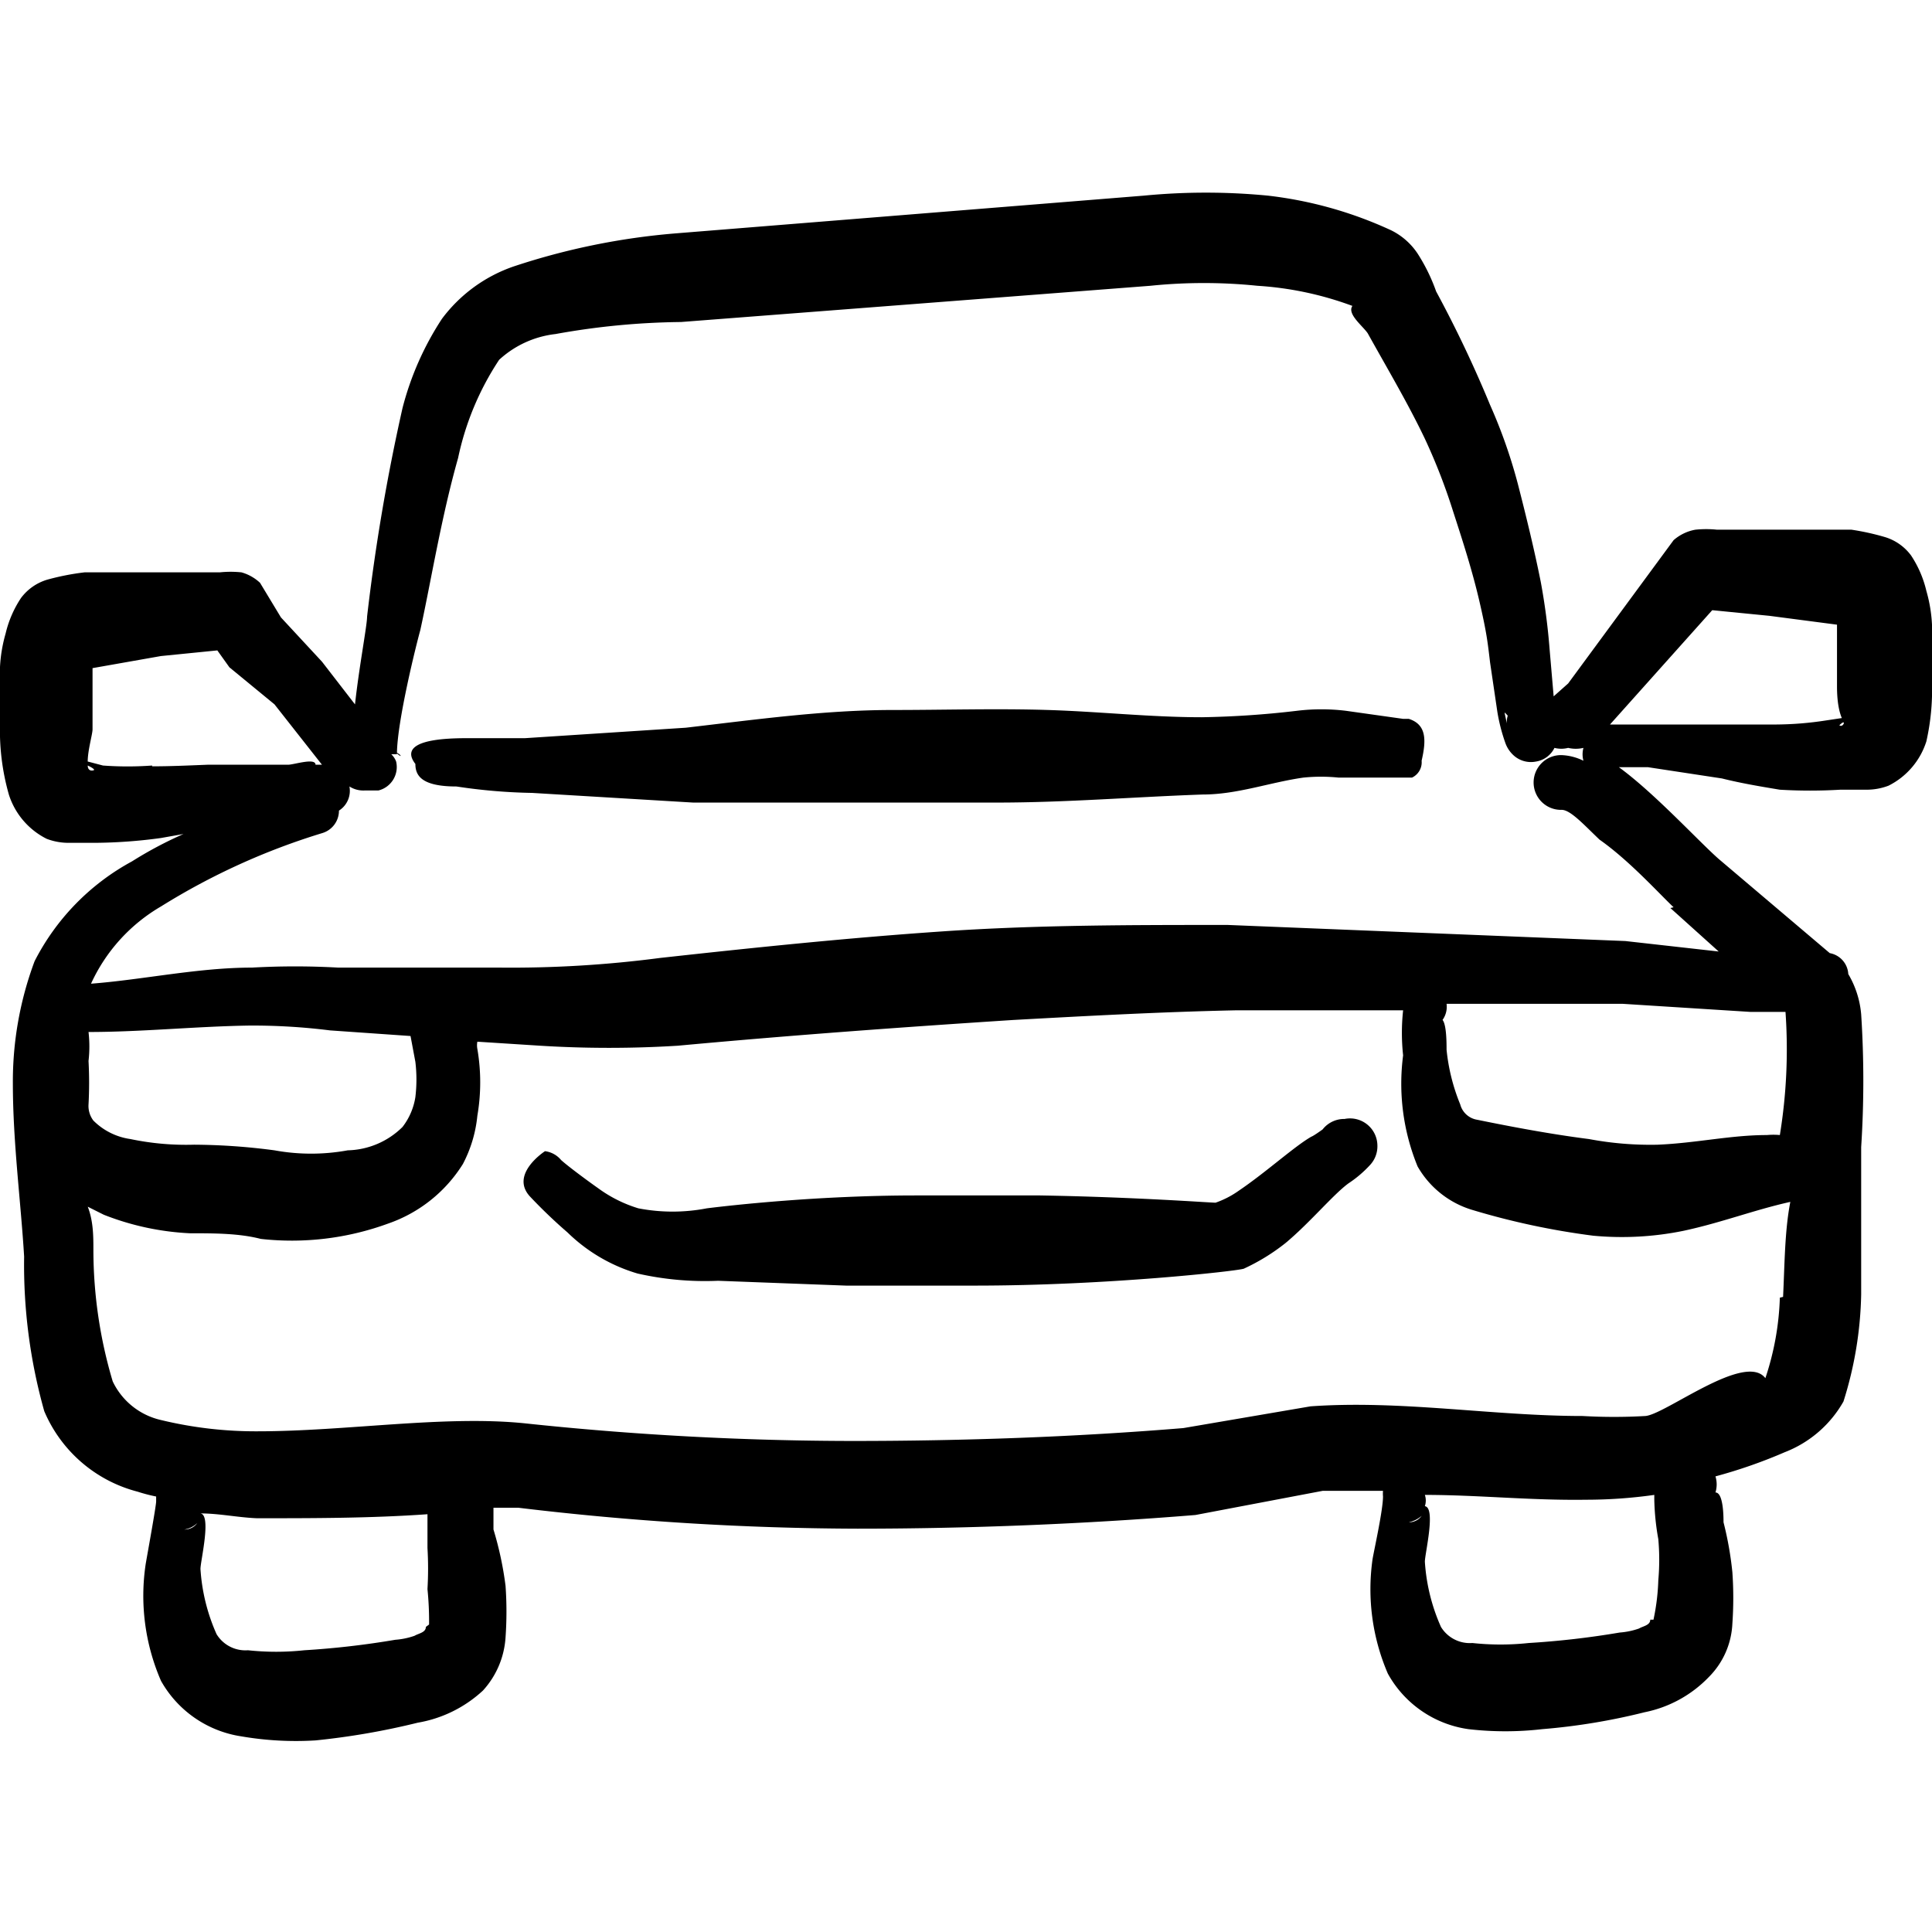
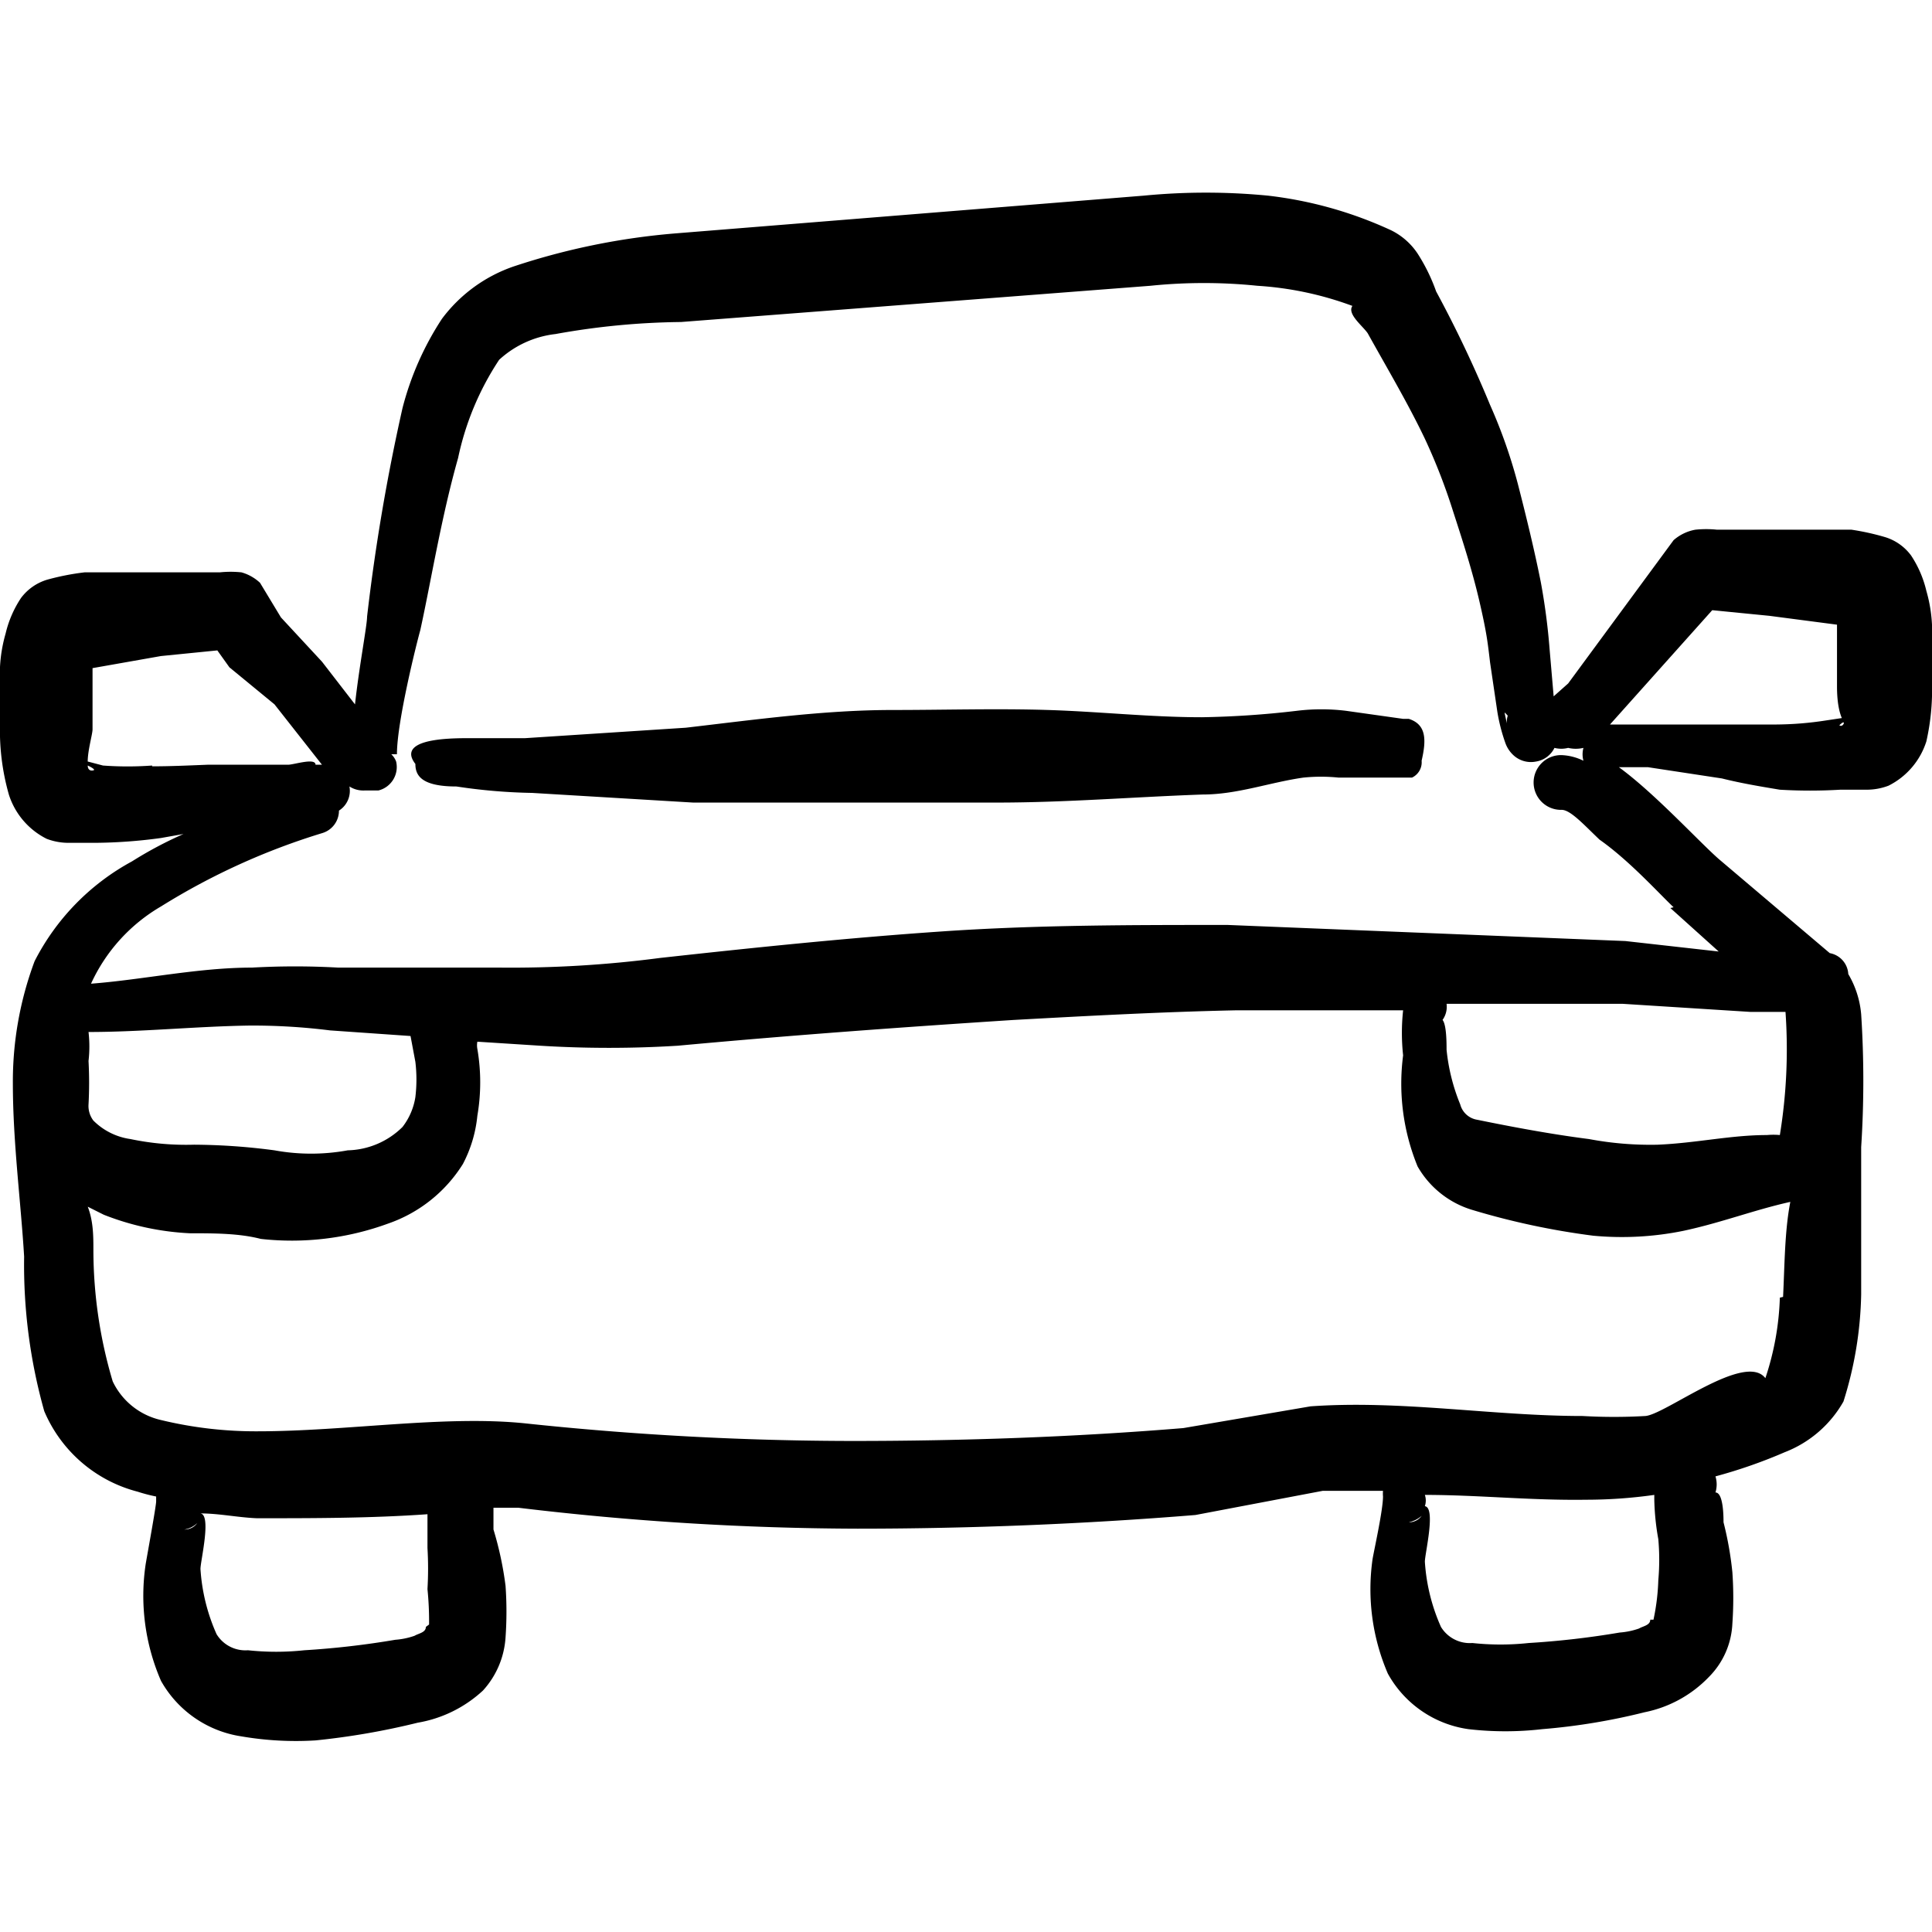
<svg xmlns="http://www.w3.org/2000/svg" viewBox="0 0 100 100" id="Car-4--Streamline-Freehand" height="100" width="100">
  <desc>
    Car 4 Streamline Icon: https://streamlinehq.com
  </desc>
  <g>
    <path d="M72.917 37.208h-0.292l-2.958 -0.417a10.5 10.5 0 0 0 -2.542 0 47.917 47.917 0 0 1 -4.917 0.333c-2.667 0 -5.292 -0.292 -7.958 -0.375s-5.333 0 -8.042 0c-3.542 0 -7.125 0.5 -10.708 0.917l-8.333 0.542 -3.042 0c-2.708 0 -3.208 0.583 -2.625 1.333 0 0.583 0.292 1.167 2.125 1.167a29.167 29.167 0 0 0 3.917 0.333l8.333 0.5 7.875 0 7.875 0c3.542 0 7.083 -0.292 10.625 -0.417 1.792 0 3.458 -0.625 5.208 -0.875a9.042 9.042 0 0 1 1.833 0l3.167 0h0.417l0.208 0a0.875 0.875 0 0 0 0.5 -0.875c0.25 -1.083 0.25 -1.875 -0.667 -2.167Z" fill="#000000" stroke-width="4.167" />
-     <path d="M20.458 38.917c0.375 0.375 0.375 0.167 0 0Z" fill="#000000" stroke-width="4.167" />
-     <path d="M69.583 57.917a1.417 1.417 0 0 0 -1.125 0.542s-0.458 0.333 -0.583 0.375c-0.875 0.5 -2.333 1.833 -3.75 2.792a4.792 4.792 0 0 1 -1.208 0.625c-0.292 0 -4.167 -0.292 -9.083 -0.375l-6.417 0c-5 0 -9.5 0.5 -10.833 0.667a9.333 9.333 0 0 1 -3.542 0 6.917 6.917 0 0 1 -2.083 -1.042c-0.417 -0.292 -1.5 -1.083 -1.917 -1.458a1.292 1.292 0 0 0 -0.833 -0.458s-1.875 1.208 -0.75 2.375a26.375 26.375 0 0 0 1.917 1.833 8.708 8.708 0 0 0 3.625 2.125 15.792 15.792 0 0 0 4.167 0.375l6.625 0.25 6.667 0c6.833 0 13.542 -0.75 13.917 -0.875a10.542 10.542 0 0 0 2.167 -1.333c1.25 -1.042 2.458 -2.5 3.25 -3.083a5.958 5.958 0 0 0 1.125 -0.958 1.417 1.417 0 0 0 0.375 -1 1.417 1.417 0 0 0 -1.708 -1.375Z" fill="#000000" stroke-width="4.167" />
+     <path d="M20.458 38.917Z" fill="#000000" stroke-width="4.167" />
    <path d="M99.708 30.583a5.667 5.667 0 0 0 -0.792 -1.833 2.625 2.625 0 0 0 -1.375 -0.958 13 13 0 0 0 -1.708 -0.375l-3.583 0h-3.375a5.417 5.417 0 0 0 -1.125 0 2.333 2.333 0 0 0 -1.125 0.542l-5.458 7.417 -0.75 0.667 -0.208 -2.417a33.333 33.333 0 0 0 -0.458 -3.5c-0.333 -1.667 -0.75 -3.375 -1.167 -5a26.833 26.833 0 0 0 -1.458 -4.167 62.5 62.5 0 0 0 -2.792 -5.875 9.417 9.417 0 0 0 -0.958 -1.958 3.5 3.5 0 0 0 -1.375 -1.208 20.833 20.833 0 0 0 -6.375 -1.792 33.333 33.333 0 0 0 -6.417 0l-24.292 1.958a35.792 35.792 0 0 0 -8.333 1.708 7.792 7.792 0 0 0 -3.708 2.708A15.417 15.417 0 0 0 20.833 21.125a102.708 102.708 0 0 0 -1.833 10.792c0 0.458 -0.417 2.625 -0.625 4.542L16.667 34.25l-2.125 -2.292 -1.083 -1.792A2.333 2.333 0 0 0 12.5 29.625a5.417 5.417 0 0 0 -1.125 0h-3.417l-3.583 0a13 13 0 0 0 -1.917 0.375 2.625 2.625 0 0 0 -1.375 0.958 5.667 5.667 0 0 0 -0.792 1.833 7.667 7.667 0 0 0 -0.292 1.75L0 37.5a12.125 12.125 0 0 0 0.458 3.625 3.875 3.875 0 0 0 1.958 2.292 3.167 3.167 0 0 0 1.125 0.208l1.375 0a26.25 26.25 0 0 0 3.417 -0.25l1.167 -0.208a20.375 20.375 0 0 0 -2.667 1.417 12.167 12.167 0 0 0 -5.042 5.167 17.792 17.792 0 0 0 -1.125 6.333c0 3.042 0.417 6.167 0.583 8.958a27.917 27.917 0 0 0 1.042 8 7.208 7.208 0 0 0 4.833 4.167 8.333 8.333 0 0 0 0.958 0.25s0 0 0 0.25 -0.458 2.75 -0.542 3.25A11.042 11.042 0 0 0 8.333 87a5.75 5.75 0 0 0 4.167 2.875 16.667 16.667 0 0 0 3.833 0.208 38 38 0 0 0 5.292 -0.917A6.583 6.583 0 0 0 25 87.5a4.5 4.5 0 0 0 1.167 -2.75 19 19 0 0 0 0 -2.667 17.625 17.625 0 0 0 -0.625 -2.917s0 -0.708 0 -1.125l1.292 0a150 150 0 0 0 17.542 1.083c5.917 0 11.875 -0.25 17.5 -0.708l6.583 -1.25 3.125 0a1.792 1.792 0 0 0 0 0.292c0 0.708 -0.458 2.75 -0.542 3.25a11.042 11.042 0 0 0 0.792 5.917 5.667 5.667 0 0 0 4.167 2.875 16.667 16.667 0 0 0 3.833 0 32.625 32.625 0 0 0 5.292 -0.875 6.333 6.333 0 0 0 3.333 -1.833 4.167 4.167 0 0 0 1.208 -2.75 19 19 0 0 0 0 -2.667 17.625 17.625 0 0 0 -0.458 -2.583c0 -0.25 0 -1.542 -0.417 -1.542a1.417 1.417 0 0 0 0 -0.833 26 26 0 0 0 3.583 -1.25 5.958 5.958 0 0 0 3.042 -2.625 19.542 19.542 0 0 0 0.917 -5.542l0 -7.625a53.25 53.25 0 0 0 0 -6.875 4.917 4.917 0 0 0 -0.667 -2.083 1.167 1.167 0 0 0 -0.958 -1.083l-5.75 -4.875c-1.042 -0.917 -3.333 -3.417 -5.167 -4.75h1.5l3.833 0.583c1 0.25 2 0.417 3 0.583a26.25 26.25 0 0 0 3.125 0l1.375 0a3.167 3.167 0 0 0 1.125 -0.208 3.875 3.875 0 0 0 1.958 -2.292 12.125 12.125 0 0 0 0.292 -3l0 -3.042a7.667 7.667 0 0 0 -0.292 -1.75Zm-21.667 6.458a1.125 1.125 0 0 0 0 0.667c-0.167 -0.958 -0.25 -0.917 0 -0.667Zm-73.5 2.583s0.458 0.208 0.292 0.25 -0.292 -0.042 -0.292 -0.25Zm3.333 0a17.417 17.417 0 0 1 -2.542 0l-0.792 -0.208c0 -0.583 0.25 -1.417 0.25 -1.667l0 -3.167 3.542 -0.625 2.917 -0.292 0.625 0.875 2.333 1.917 2.458 3.125 -0.333 0c0 -0.375 -1.125 0 -1.417 0h-4.167c-1.042 0.042 -1.958 0.083 -2.875 0.083Zm13.375 14 0.25 1.333a7.625 7.625 0 0 1 0 1.833A3.375 3.375 0 0 1 20.833 58.333a4.167 4.167 0 0 1 -2.833 1.208 10.542 10.542 0 0 1 -3.792 0 32.583 32.583 0 0 0 -4.167 -0.292 14.042 14.042 0 0 1 -3.292 -0.292 3.375 3.375 0 0 1 -1.917 -0.958 1.25 1.25 0 0 1 -0.25 -0.833 20.833 20.833 0 0 0 0 -2.25 6.5 6.5 0 0 0 0 -1.5c2.75 0 5.583 -0.292 8.333 -0.333a32.208 32.208 0 0 1 4.167 0.25ZM9.542 79.167a1.25 1.25 0 0 0 0.667 -0.333 0.792 0.792 0 0 1 -0.667 0.333Zm12.5 5.042c0 0.292 -0.375 0.333 -0.583 0.458a3.875 3.875 0 0 1 -1 0.208 44 44 0 0 1 -4.708 0.542 13.667 13.667 0 0 1 -2.917 0 1.75 1.75 0 0 1 -1.625 -0.833 9.792 9.792 0 0 1 -0.833 -3.375c0 -0.417 0.583 -2.792 0 -2.875 0.958 0 1.917 0.208 2.917 0.25 2.917 0 5.917 0 8.833 -0.208l0 1.75a18.083 18.083 0 0 1 0 2.125 16.667 16.667 0 0 1 0.083 1.833Zm50.875 -5.417 -0.208 0 0.208 0a1.458 1.458 0 0 0 0.667 -0.333 0.792 0.792 0 0 1 -0.667 0.333Zm12.5 5.042c0 0.292 -0.375 0.333 -0.583 0.458a3.875 3.875 0 0 1 -1 0.208 44 44 0 0 1 -4.708 0.542 13.667 13.667 0 0 1 -2.917 0 1.75 1.75 0 0 1 -1.625 -0.833 9.792 9.792 0 0 1 -0.833 -3.375c0 -0.417 0.583 -2.792 0 -2.875a0.917 0.917 0 0 0 0 -0.583c2.75 0 5.458 0.292 8.333 0.25a25.292 25.292 0 0 0 3.542 -0.25s0 0 0 0.25a12.875 12.875 0 0 0 0.208 2.042 12.083 12.083 0 0 1 0 2.125 11.375 11.375 0 0 1 -0.25 2.042Zm6.708 -16.667a14.5 14.5 0 0 1 -0.75 4.167c-1.042 -1.375 -5.167 1.875 -6.208 1.958a28.25 28.25 0 0 1 -3.25 0c-4.667 0 -9.375 -0.833 -14.083 -0.5l-6.583 1.125c-5.542 0.458 -11.333 0.667 -17.125 0.667a161.583 161.583 0 0 1 -17 -0.917c-4.167 -0.417 -9.208 0.417 -13.792 0.417a20.833 20.833 0 0 1 -5 -0.583 3.667 3.667 0 0 1 -2.5 -2 23.875 23.875 0 0 1 -1 -6.792c0 -0.708 0 -1.5 -0.292 -2.25l0.833 0.417a13.917 13.917 0 0 0 4.458 0.958c1.25 0 2.542 0 3.667 0.292a14.5 14.5 0 0 0 6.583 -0.792 7.417 7.417 0 0 0 3.875 -3.083 6.792 6.792 0 0 0 0.75 -2.5 10.208 10.208 0 0 0 0 -3.458 1 1 0 0 1 0 -0.375l3.25 0.208a57.583 57.583 0 0 0 7.125 0c5.875 -0.542 11.583 -0.958 17.375 -1.333 3.792 -0.208 7.625 -0.417 11.542 -0.5l8.625 0a10.792 10.792 0 0 0 0 2.333 11.292 11.292 0 0 0 0.75 5.75 4.875 4.875 0 0 0 2.833 2.25 38.75 38.75 0 0 0 6.25 1.333 15.917 15.917 0 0 0 4.667 -0.25c1.958 -0.417 3.667 -1.083 5.542 -1.5 -0.292 1.5 -0.292 3.208 -0.375 4.917Zm0.292 -14.792a27.583 27.583 0 0 1 -0.292 6.375 3.583 3.583 0 0 0 -0.667 0c-1.875 0 -3.667 0.417 -5.667 0.5a17.167 17.167 0 0 1 -3.542 -0.292c-1.958 -0.25 -3.958 -0.625 -5.792 -1a1.083 1.083 0 0 1 -0.875 -0.792 10.083 10.083 0 0 1 -0.708 -2.833c0 -0.333 0 -1.292 -0.208 -1.542a1.167 1.167 0 0 0 0.208 -0.833l9.125 0 6.583 0.417Zm-5.958 -5.375 2.5 2.25 -4.833 -0.542 -20.583 -0.833c-5 0 -9.875 0 -14.75 0.333s-9.708 0.833 -14.625 1.375a59.333 59.333 0 0 1 -8.333 0.5l-8.333 0a39.875 39.875 0 0 0 -4.458 0c-2.792 0 -5.625 0.625 -8.333 0.833a8.917 8.917 0 0 1 3.625 -4 35.125 35.125 0 0 1 8.333 -3.792 1.208 1.208 0 0 0 0.875 -1.167 1.208 1.208 0 0 0 0.542 -1.25 1.333 1.333 0 0 0 0.792 0.208h0.708a1.25 1.25 0 0 0 0.917 -1.5 1 1 0 0 0 -0.25 -0.375l0.292 0c0 -1.708 1.042 -5.833 1.208 -6.417 0.542 -2.458 1.083 -5.833 1.958 -8.917a14.667 14.667 0 0 1 2.125 -5.083 5.167 5.167 0 0 1 2.917 -1.333A38.458 38.458 0 0 1 35.25 16.667l24.292 -1.875a27.167 27.167 0 0 1 5.542 0 17.208 17.208 0 0 1 4.917 1.042c-0.292 0.417 0.542 1.042 0.792 1.417 1.042 1.875 2.083 3.625 2.958 5.458a30.542 30.542 0 0 1 1.458 3.75c0.5 1.542 1 3.083 1.375 4.708s0.417 2.083 0.542 3.125l0.375 2.542a9.333 9.333 0 0 0 0.417 1.625 1.583 1.583 0 0 0 0.458 0.667 1.333 1.333 0 0 0 1.125 0.292 1.292 1.292 0 0 0 0.958 -0.708 1.417 1.417 0 0 0 0.708 0 1.708 1.708 0 0 0 0.792 0 1.25 1.25 0 0 0 0 0.667 2.792 2.792 0 0 0 -1.125 -0.292 1.417 1.417 0 1 0 0 2.833c0.458 0 1.167 0.792 1.958 1.542 1.542 1.083 3.083 2.792 3.833 3.5Zm8.042 -9.708a17.417 17.417 0 0 1 -2.542 0.208l-2.708 0h-4.208l-1.417 0L83.333 37.5l5.292 -5.917 2.958 0.292 3.5 0.458 0 3.167c0 0.25 0 1.083 0.25 1.667Zm0.5 0.417 0.292 -0.25c0.292 -0.25 0.083 0.292 -0.125 0.042Z" fill="#000000" stroke-width="4.167" />
  </g>
</svg>